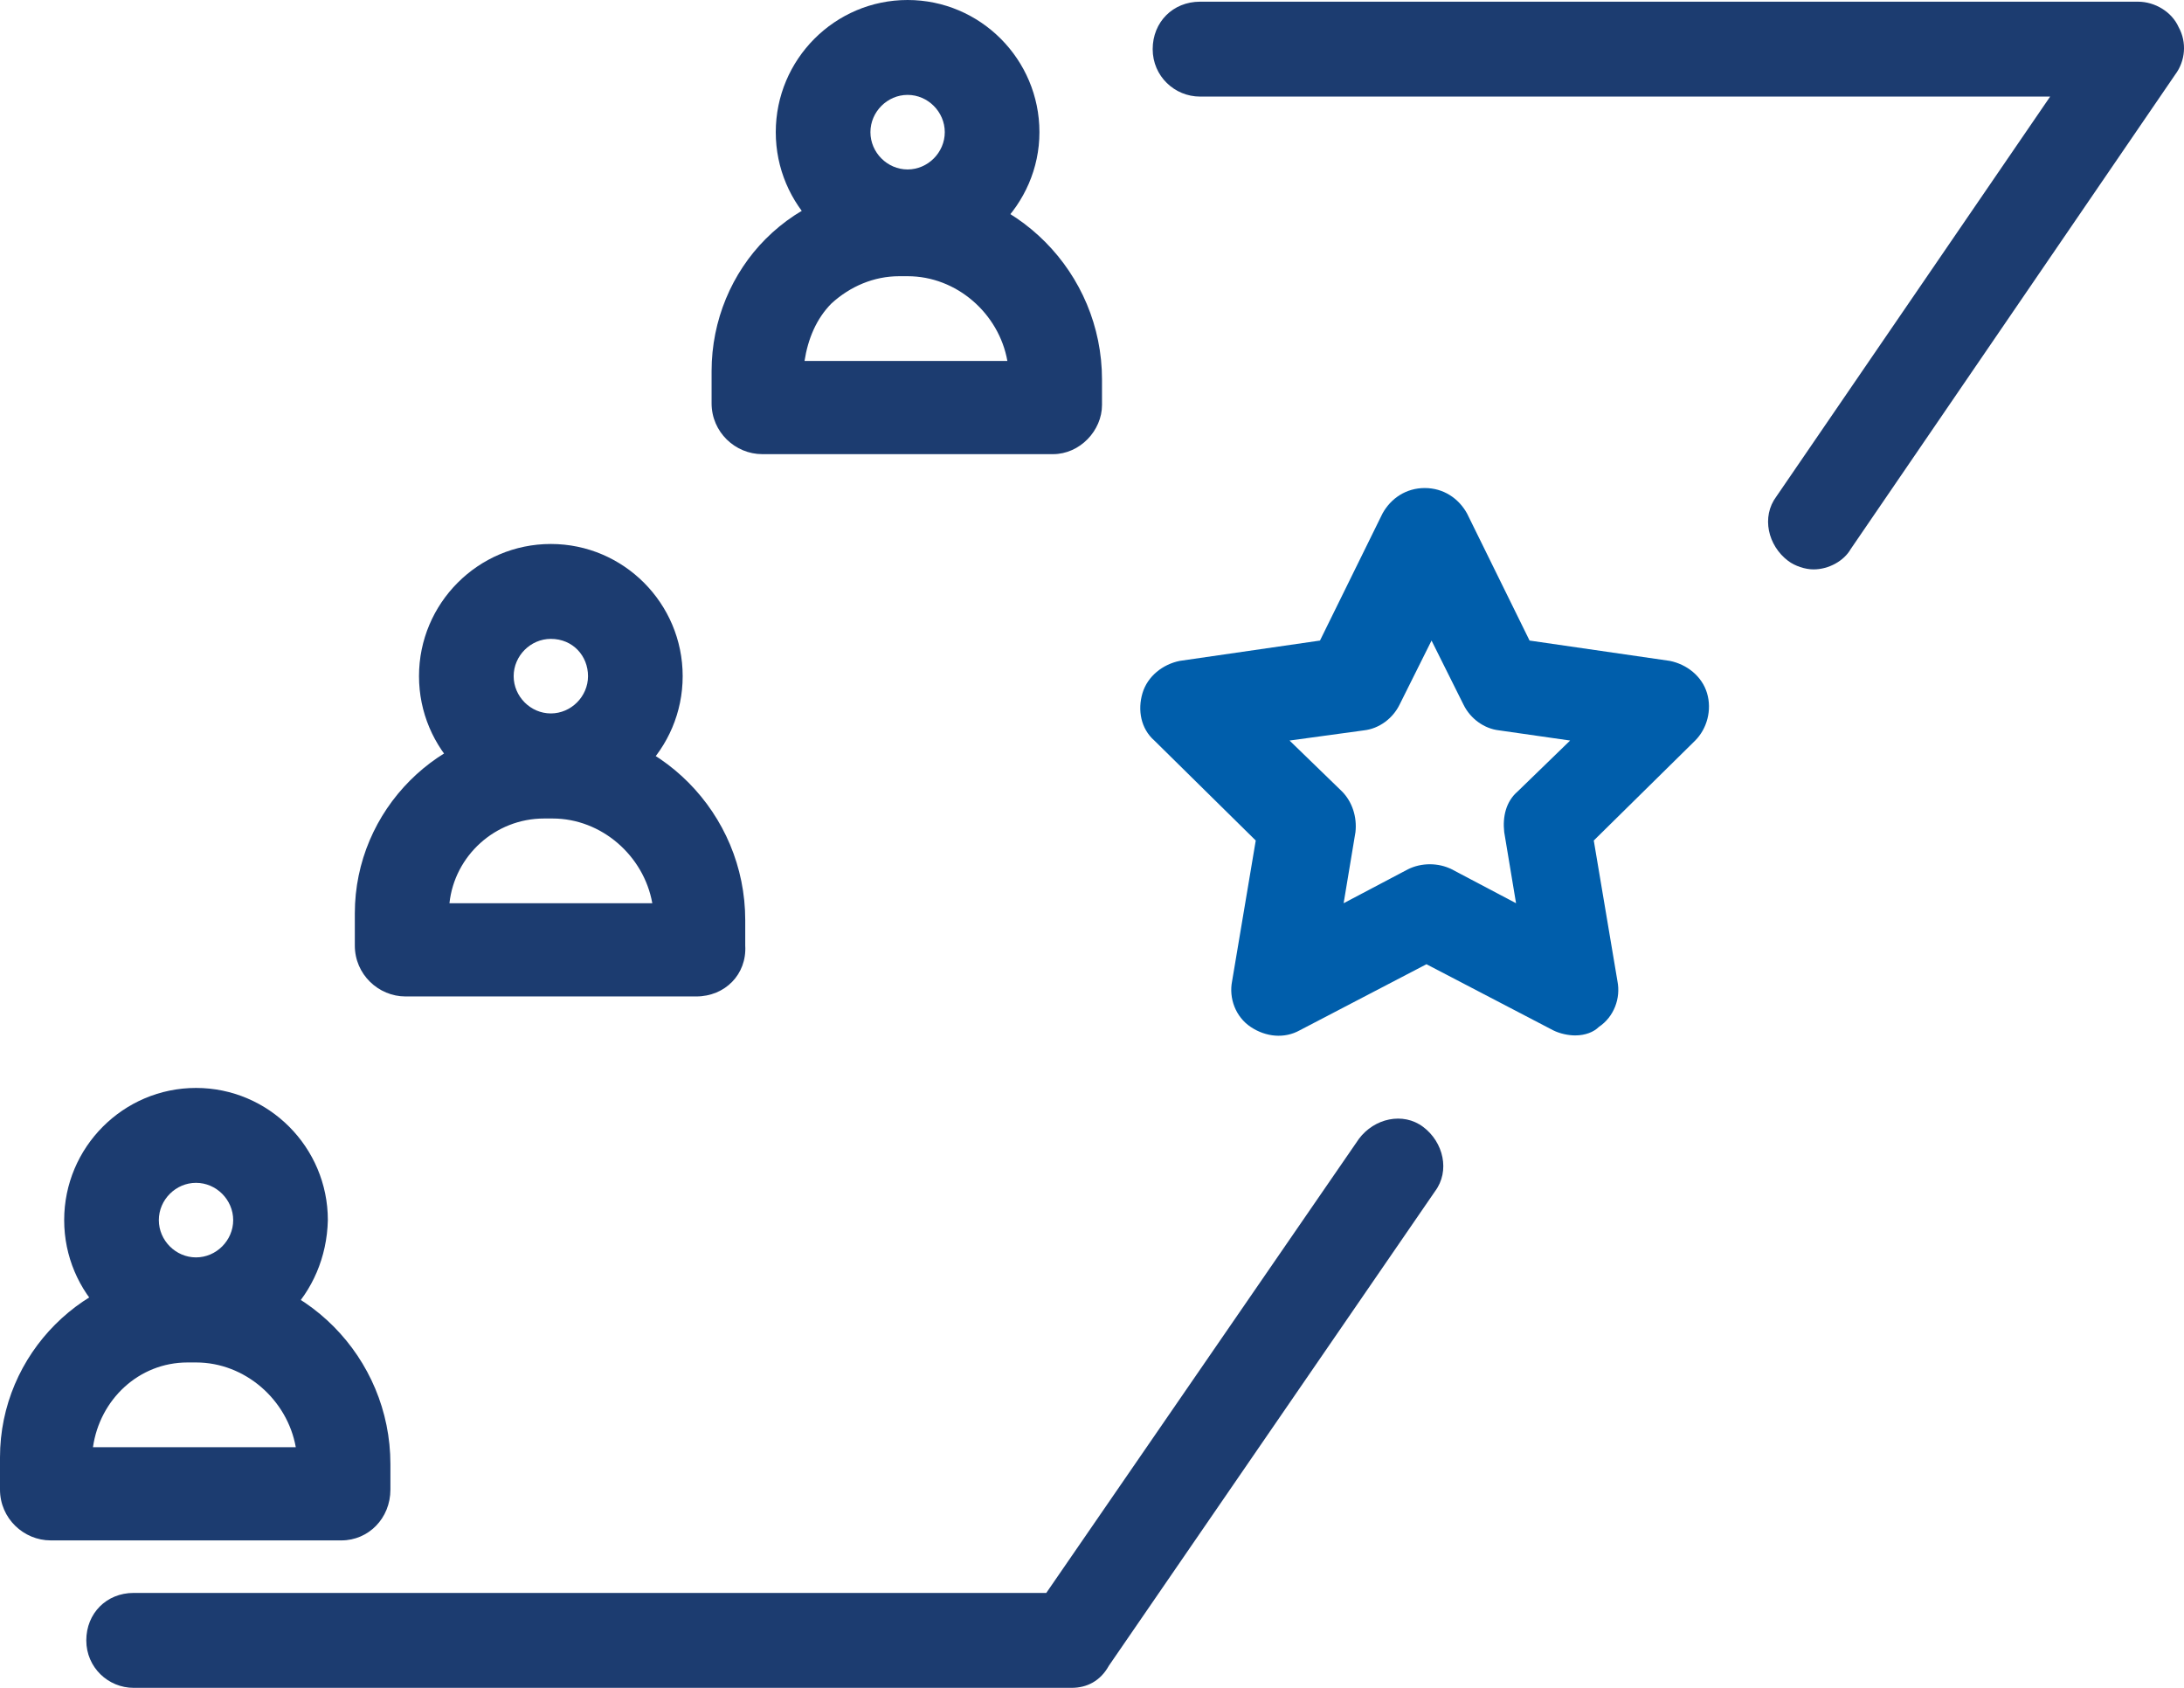
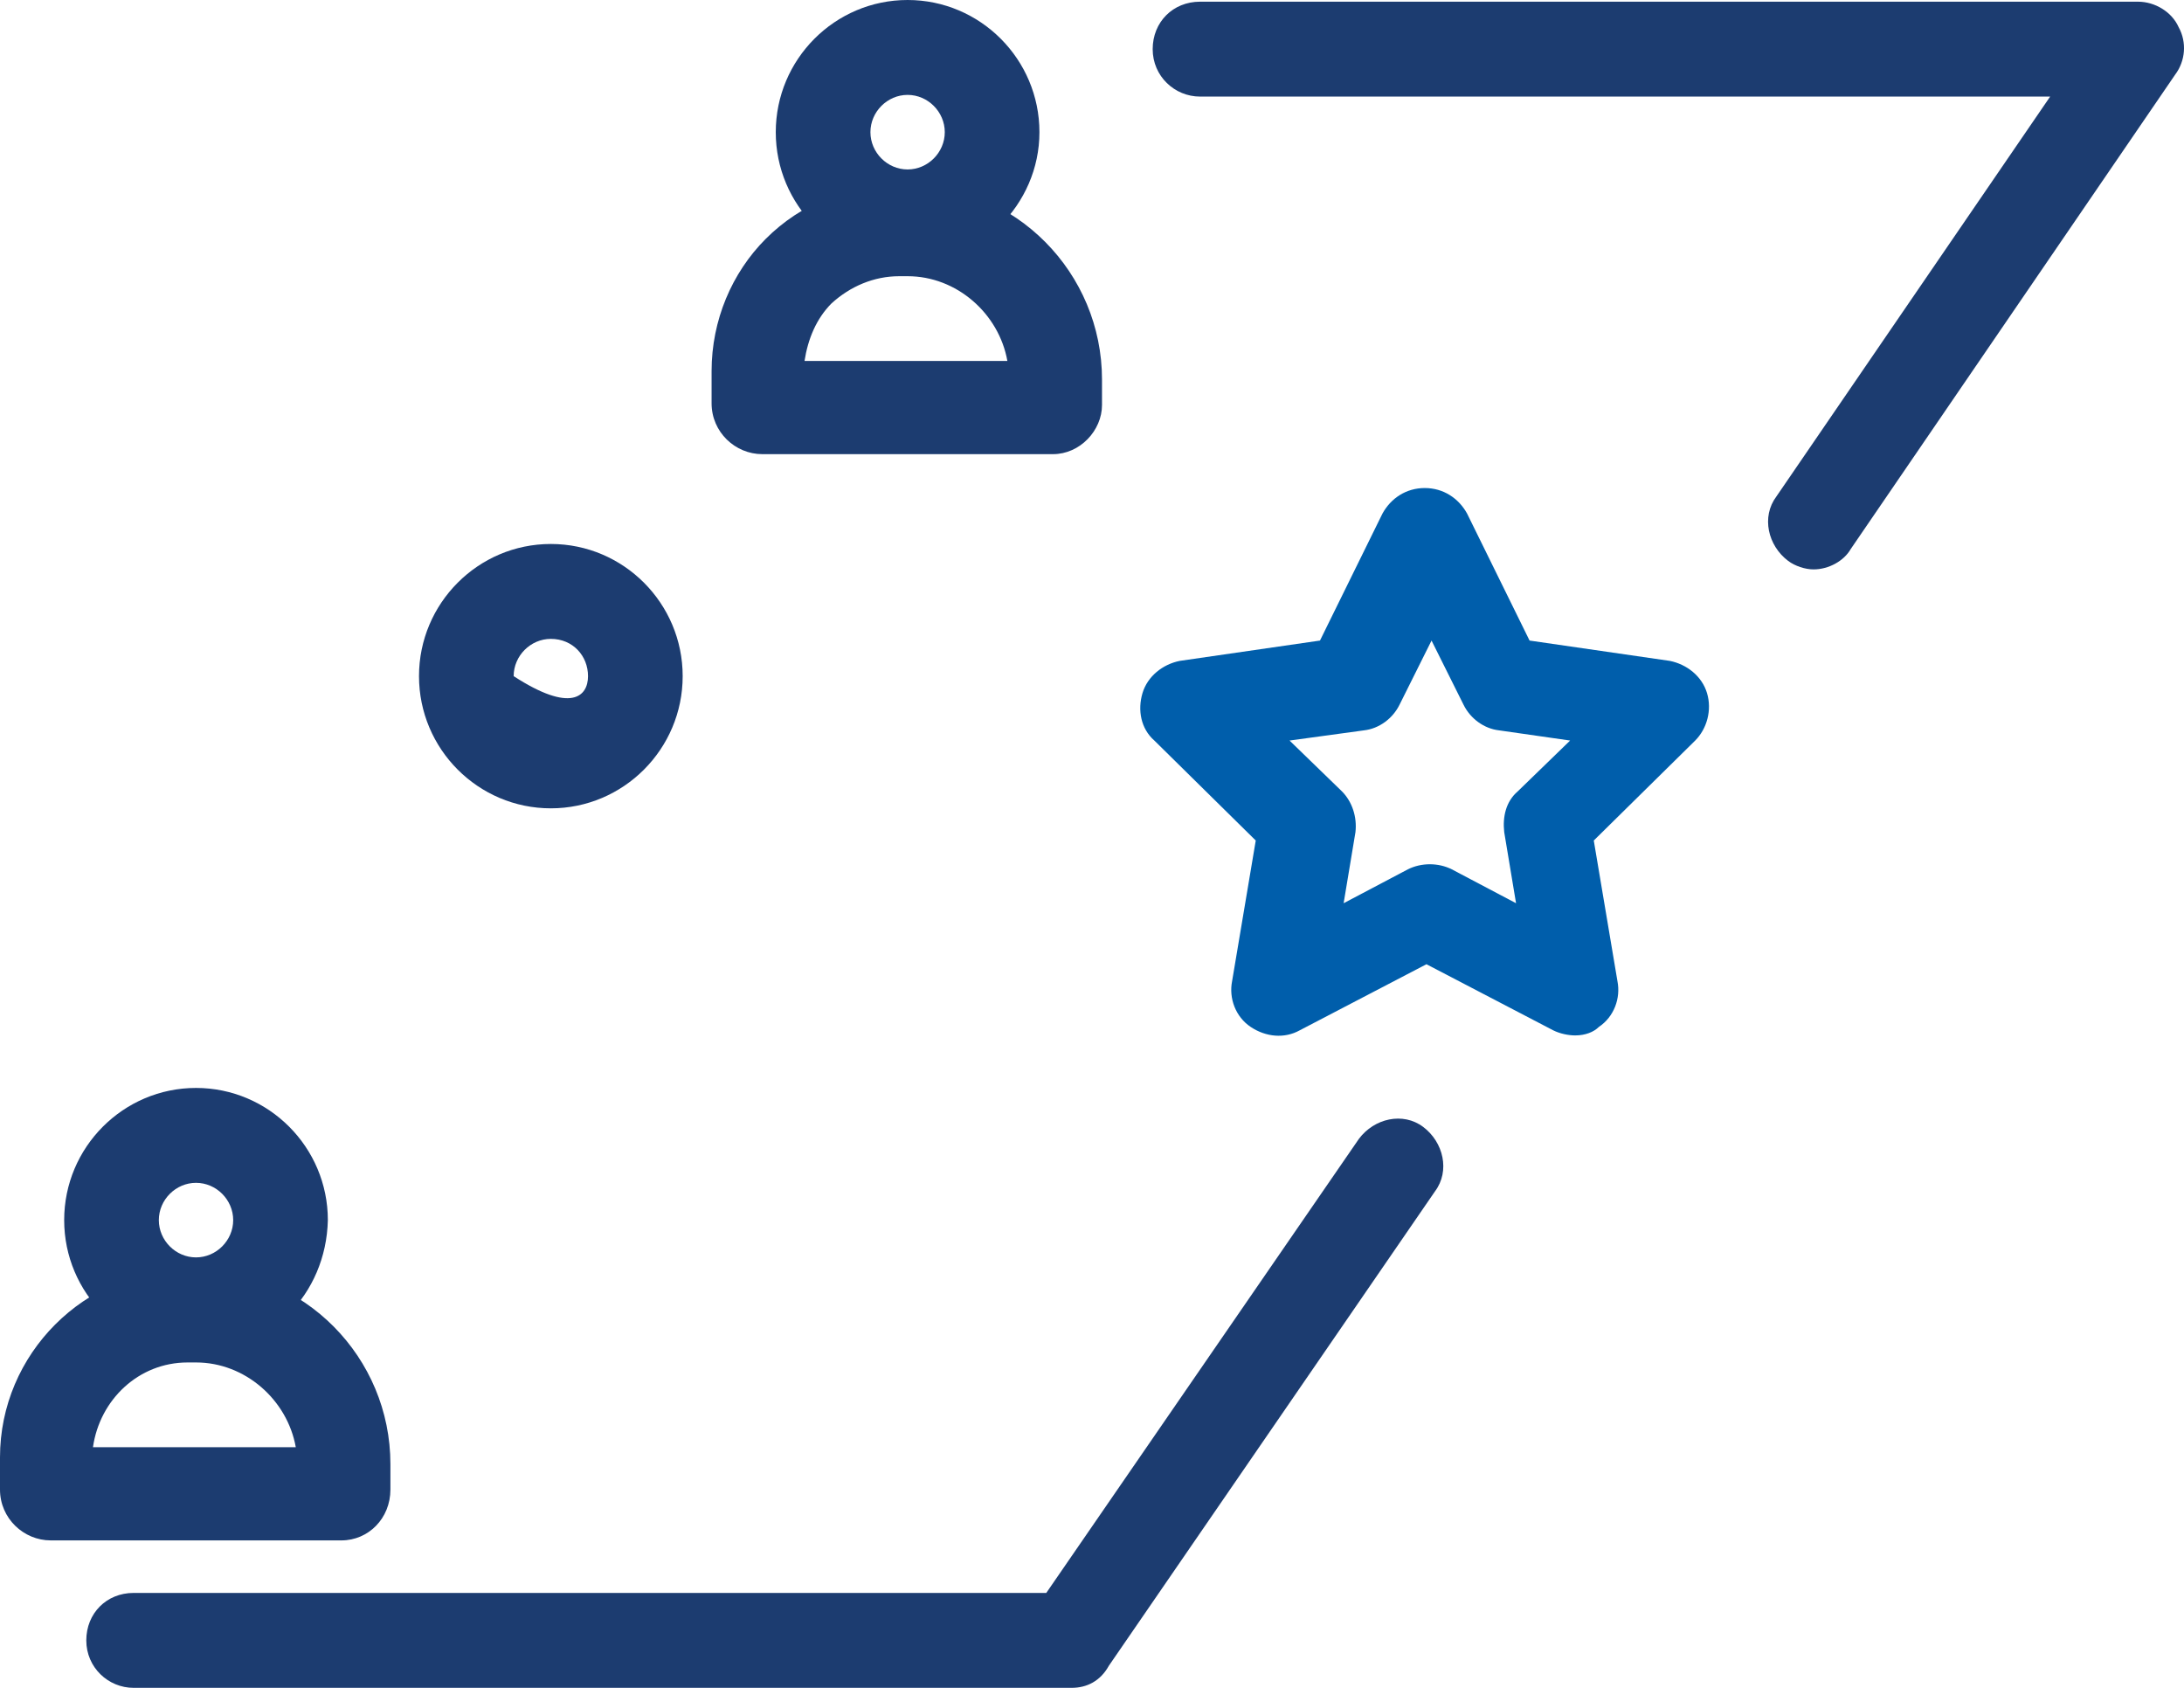
<svg xmlns="http://www.w3.org/2000/svg" width="88" height="68" viewBox="0 0 88 68" fill="none">
  <g clip-path="url(#clip0_13727_4683)">
    <path d="M42.428 18.297H30.715C29.625 18.297 28.672 17.409 28.672 16.249V14.952C28.672 12.903 29.489 10.992 30.851 9.626C32.281 8.193 34.188 7.442 36.231 7.442H36.572C40.93 7.442 44.403 10.992 44.403 15.293V16.317C44.403 17.341 43.518 18.297 42.428 18.297ZM32.417 14.542H40.59C40.249 12.63 38.547 11.128 36.572 11.128H36.231C35.21 11.128 34.256 11.538 33.507 12.221C32.894 12.835 32.554 13.654 32.417 14.542Z" fill="#1C3C70" />
    <path d="M36.57 10.65C33.641 10.65 31.258 8.261 31.258 5.325C31.258 2.389 33.641 -0 36.57 -0C39.498 -0 41.882 2.389 41.882 5.325C41.882 8.261 39.43 10.65 36.57 10.65ZM36.57 3.823C35.752 3.823 35.072 4.506 35.072 5.325C35.072 6.144 35.752 6.827 36.57 6.827C37.387 6.827 38.068 6.144 38.068 5.325C38.068 4.506 37.387 3.823 36.57 3.823Z" fill="#1C3C70" />
-     <path d="M28.053 40.145H16.34C15.25 40.145 14.297 39.257 14.297 38.096V36.799C14.297 32.634 17.702 29.221 21.856 29.221H22.197C26.555 29.221 30.028 32.771 30.028 37.072V38.096C30.096 39.257 29.211 40.145 28.053 40.145ZM18.11 36.389H26.283C25.942 34.478 24.24 32.976 22.265 32.976H21.924C19.949 32.976 18.315 34.478 18.11 36.389Z" fill="#1C3C70" />
-     <path d="M22.195 32.566C19.266 32.566 16.883 30.177 16.883 27.241C16.883 24.305 19.266 21.916 22.195 21.916C25.123 21.916 27.507 24.305 27.507 27.241C27.507 30.177 25.123 32.566 22.195 32.566ZM22.195 25.739C21.378 25.739 20.697 26.422 20.697 27.241C20.697 28.06 21.378 28.743 22.195 28.743C23.012 28.743 23.693 28.06 23.693 27.241C23.693 26.422 23.08 25.739 22.195 25.739Z" fill="#1C3C70" />
+     <path d="M22.195 32.566C19.266 32.566 16.883 30.177 16.883 27.241C16.883 24.305 19.266 21.916 22.195 21.916C25.123 21.916 27.507 24.305 27.507 27.241C27.507 30.177 25.123 32.566 22.195 32.566ZM22.195 25.739C21.378 25.739 20.697 26.422 20.697 27.241C23.012 28.743 23.693 28.06 23.693 27.241C23.693 26.422 23.08 25.739 22.195 25.739Z" fill="#1C3C70" />
    <path d="M13.756 62.06H2.043C0.953 62.06 0 61.172 0 60.012V58.715C0 54.55 3.405 51.136 7.559 51.136H7.9C12.258 51.136 15.731 54.687 15.731 58.988V60.012C15.731 61.172 14.846 62.06 13.756 62.06ZM3.746 58.305H11.918C11.577 56.393 9.875 54.891 7.9 54.891H7.559C5.584 54.891 4.018 56.393 3.746 58.305Z" fill="#1C3C70" />
    <path d="M7.898 54.482C4.969 54.482 2.586 52.092 2.586 49.156C2.586 46.221 4.969 43.831 7.898 43.831C10.826 43.831 13.21 46.221 13.21 49.156C13.142 52.16 10.826 54.482 7.898 54.482ZM7.898 47.654C7.081 47.654 6.4 48.337 6.4 49.156C6.4 49.976 7.081 50.658 7.898 50.658C8.715 50.658 9.396 49.976 9.396 49.156C9.396 48.337 8.715 47.654 7.898 47.654Z" fill="#1C3C70" />
    <path d="M63.469 41.715C63.197 41.715 62.856 41.646 62.584 41.51L57.476 38.847L52.369 41.51C51.756 41.851 51.007 41.783 50.394 41.373C49.781 40.964 49.509 40.213 49.645 39.53L50.598 33.863L46.512 29.835C45.967 29.357 45.831 28.606 46.035 27.923C46.24 27.241 46.853 26.763 47.534 26.626L53.186 25.807L55.706 20.686C56.046 20.072 56.659 19.662 57.408 19.662C58.157 19.662 58.77 20.072 59.111 20.686L61.631 25.807L67.283 26.626C67.964 26.763 68.577 27.241 68.781 27.923C68.986 28.606 68.781 29.357 68.305 29.835L64.218 33.863L65.172 39.53C65.308 40.213 65.036 40.964 64.423 41.373C64.218 41.578 63.878 41.715 63.469 41.715ZM51.96 29.835L54.071 31.883C54.48 32.293 54.684 32.907 54.616 33.522L54.139 36.389L56.727 35.024C57.272 34.751 57.953 34.751 58.498 35.024L61.086 36.389L60.609 33.522C60.541 32.907 60.677 32.293 61.154 31.883L63.265 29.835L60.405 29.425C59.792 29.357 59.247 28.948 58.975 28.401L57.681 25.807L56.387 28.401C56.114 28.948 55.57 29.357 54.957 29.425L51.96 29.835Z" fill="#005EAB" />
    <path d="M73.073 22.94C72.732 22.94 72.324 22.803 72.051 22.598C71.234 21.984 70.962 20.823 71.575 20.004L82.607 3.891H48.352C47.331 3.891 46.445 3.072 46.445 1.98C46.445 0.887 47.263 0.068 48.352 0.068H86.148C86.829 0.068 87.51 0.478 87.783 1.092C88.123 1.707 88.055 2.458 87.646 3.004L74.571 22.12C74.299 22.598 73.686 22.94 73.073 22.94Z" fill="#1C3C70" />
    <path d="M43.179 68H5.383C4.362 68 3.477 67.18 3.477 66.088C3.477 64.996 4.294 64.176 5.383 64.176H42.158L54.757 45.879C55.37 45.06 56.527 44.787 57.344 45.401C58.162 46.016 58.434 47.176 57.821 47.996L44.678 67.112C44.337 67.727 43.792 68 43.179 68Z" fill="#1C3C70" />
  </g>
  <defs>
    <clipPath id="clip0_13727_4683">
      <rect width="88" height="68" fill="white" transform="translate(0 -0)" />
    </clipPath>
  </defs>
</svg>